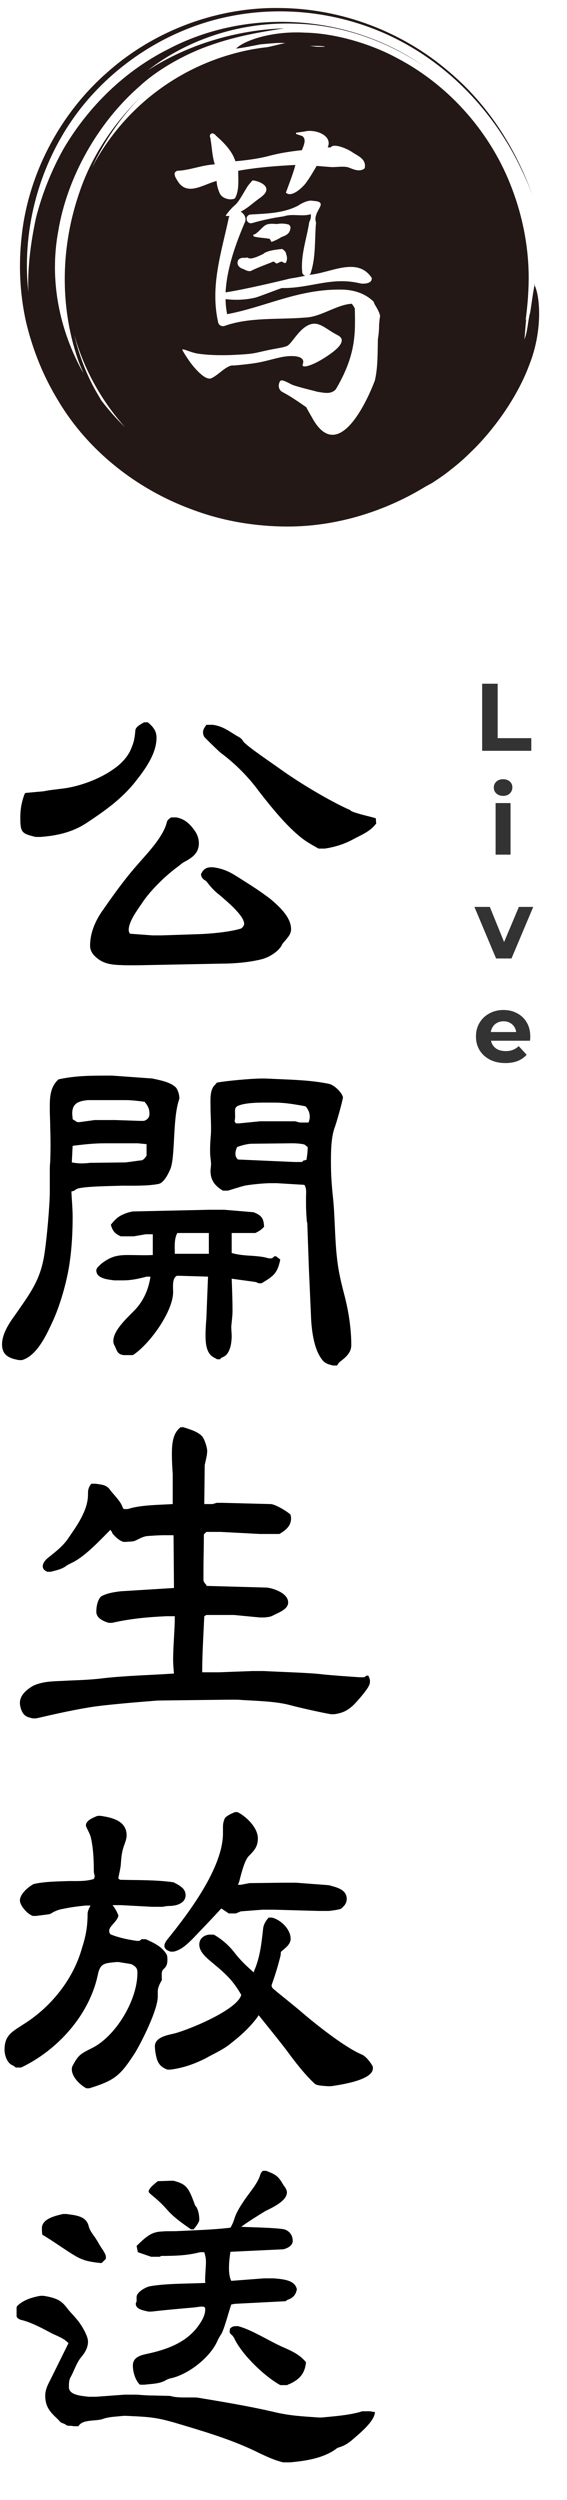
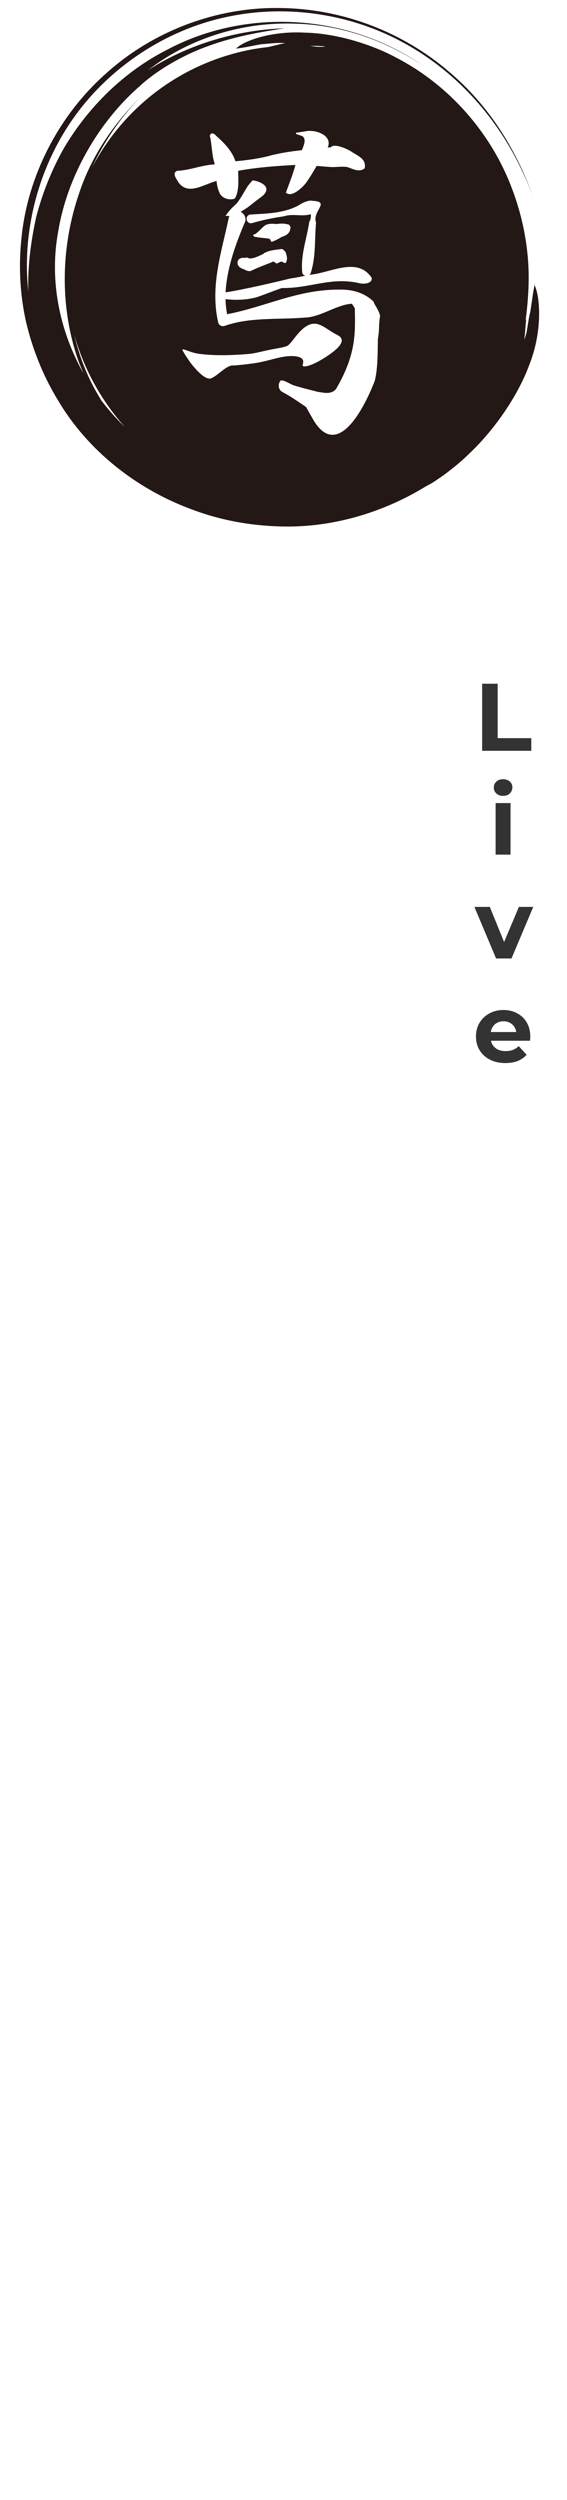
<svg xmlns="http://www.w3.org/2000/svg" width="71" height="313" viewBox="0 0 71 313" fill="none">
  <path d="M66.967 35.524C66.736 36.603 66.582 37.951 66.389 39.107C66.081 40.224 66.081 41.534 65.657 42.497C65.773 41.688 65.773 40.725 65.927 39.8C65.927 39.916 65.85 40.032 65.811 40.147C66.081 38.144 66.235 36.14 66.196 34.137C66.119 30.554 65.387 26.971 64.116 23.619C61.535 16.723 56.333 10.712 49.668 7.245C46.779 5.665 42.271 4.162 38.148 4.085C34.026 3.854 30.52 5.087 29.557 6.089C30.558 5.973 31.599 5.742 32.639 5.549C33.679 5.472 34.758 5.318 35.721 5.395C35.066 5.511 34.296 5.742 33.525 5.896C32.523 6.012 31.522 6.166 30.52 6.397C22.005 8.323 15.225 13.871 11.487 21.038C13.028 17.724 15.109 14.681 17.613 12.138C14.223 15.49 11.449 19.535 9.908 24.197C7.673 30.708 7.403 38.144 9.754 45.002C9.946 45.58 10.216 46.157 10.447 46.735C7.403 41.303 6.17 35.062 7.288 28.974C8.405 22.155 12.296 15.297 17.536 10.751C19.385 9.017 22.699 6.936 26.243 5.704C29.749 4.432 33.41 3.893 35.605 3.546C29.672 3.739 23.546 5.549 18.538 8.786C23.701 4.779 30.404 2.698 37.07 2.968C42.772 3.122 48.32 5.087 53.02 8.246C43.658 1.735 30.982 0.926 21.042 6.166C15.61 8.901 11.063 13.332 7.943 18.649C6.44 21.346 5.284 24.235 4.514 27.241C3.859 30.284 3.435 33.405 3.551 36.564C2.742 29.282 4.629 21.307 9.137 14.873C13.645 8.439 20.734 3.739 28.401 2.121C36.106 0.464 44.236 1.812 50.824 5.511C57.451 9.21 62.459 15.066 65.426 21.5C65.888 22.463 66.312 23.465 66.697 24.505C64.617 18.649 61.149 13.101 56.179 8.94C50.439 4.008 42.81 1.042 34.951 1.003C27.091 0.888 19.116 3.893 13.221 9.248C7.288 14.526 3.474 22.078 2.703 29.668C2.318 33.135 2.472 36.718 3.242 40.224C4.051 43.692 5.4 47.082 7.288 50.164C10.986 56.406 17.112 61.26 24.086 63.803C27.861 65.229 31.945 65.922 36.029 65.922C42.078 65.922 48.127 64.073 53.29 60.914C53.559 60.759 53.868 60.605 54.137 60.451C54.214 60.413 54.291 60.336 54.368 60.297C55.062 59.835 55.755 59.372 56.41 58.833C57.258 58.178 58.067 57.485 58.838 56.714C61.535 54.171 64.694 49.972 66.273 45.695C67.969 41.457 67.66 37.026 66.89 35.601L66.967 35.524ZM12.605 49.972C11.025 47.467 9.946 44.694 9.291 41.881C10.524 46.312 12.759 50.241 15.648 53.478C14.531 52.399 13.491 51.205 12.566 49.972H12.605ZM40.653 5.858C40.383 5.858 40.113 5.858 39.844 5.858C39.497 5.858 39.15 5.781 38.803 5.742C39.535 5.742 40.306 5.742 40.653 5.819V5.858ZM22.159 21.384C23.701 21.346 25.126 20.691 26.898 20.575C26.552 19.535 26.513 18.109 26.359 17.416V17.3C26.32 17.223 26.282 17.146 26.282 17.069C26.282 16.992 26.282 16.954 26.32 16.877C26.436 16.607 26.783 16.645 27.052 16.992C28.054 17.878 29.056 18.88 29.48 20.19C30.79 20.074 32.254 19.882 33.486 19.573C34.873 19.188 36.338 18.957 37.802 18.803C38.033 18.225 38.418 17.416 37.84 17.031L37.147 16.799C37.031 16.799 37.031 16.607 37.147 16.607C37.147 16.607 38.264 16.453 38.187 16.453C39.497 16.145 41.693 16.954 41.038 18.456H41.423C41.731 17.917 43.273 18.533 43.966 18.957C44.698 19.496 45.931 19.843 45.661 21.076C44.968 21.654 44.043 21.076 43.504 20.922C42.926 20.806 42.194 20.922 41.539 20.922C41.539 20.922 39.998 20.806 39.651 20.768C39.227 21.5 38.803 22.232 38.264 22.964C37.802 23.542 36.492 24.775 35.798 24.12C36.222 22.964 36.684 21.808 36.992 20.652C34.642 20.768 32.099 20.96 29.826 21.384C29.826 22.463 29.98 23.927 29.403 24.852C28.825 25.122 27.861 24.852 27.553 24.274C27.284 23.735 27.13 23.079 27.13 22.656C25.55 23.041 23.623 24.505 22.391 22.887C22.159 22.502 21.504 21.692 22.121 21.423L22.159 21.384ZM29.171 45.734C28.247 45.811 27.399 46.928 26.474 47.352C25.55 47.776 23.778 45.31 23.778 45.31C23.778 45.31 23.007 44.193 22.853 43.846C22.699 43.499 23.778 44.115 24.741 44.27C25.742 44.424 27.361 44.539 29.518 44.424C31.676 44.308 31.637 44.27 33.178 43.923C34.719 43.576 35.22 43.576 35.875 43.345C36.492 43.152 37.262 41.38 38.572 40.725C39.921 40.07 40.73 41.188 42.271 41.958C43.812 42.729 41.577 44.231 40.306 45.002C39.035 45.772 37.686 46.196 37.917 45.58C38.148 44.963 37.686 44.578 36.492 44.578C35.297 44.578 34.18 45.002 32.755 45.31C31.329 45.618 29.094 45.772 29.094 45.772L29.171 45.734ZM47.472 40.532C47.472 41.187 47.434 41.804 47.318 42.459C47.279 44.231 47.318 46.081 46.933 47.66C45.7 50.896 42.155 58.062 39.035 52.206C38.803 51.821 38.572 51.397 38.341 50.973C37.339 50.28 36.338 49.587 35.374 49.086C34.912 48.854 34.758 48.238 35.066 47.737C35.259 47.352 36.299 48.084 36.761 48.238C38.11 48.662 38.919 48.816 39.728 49.047C40.691 49.201 41.5 49.394 42.078 48.7C44.583 44.424 44.505 41.765 44.428 38.606C44.274 38.336 44.159 38.144 44.043 38.028C42.117 38.144 40.152 39.723 38.148 39.762C34.873 40.032 31.252 39.685 28.131 40.802C27.784 40.918 27.399 40.725 27.322 40.378C26.282 35.794 27.746 31.556 28.671 27.163C28.671 27.125 28.748 27.086 28.748 27.048C28.555 27.048 28.362 27.048 28.247 27.009C28.671 26.393 29.133 25.93 29.441 25.661C29.942 25.276 30.751 23.657 31.098 23.195C31.445 22.771 31.637 22.579 31.637 22.579C32.6 22.694 34.488 23.503 32.446 24.852C31.56 25.507 31.021 26.046 30.135 26.508C30.636 26.778 30.905 27.395 30.636 27.895C29.518 30.515 28.401 33.597 28.247 36.603C30.366 36.294 34.797 35.254 36.338 34.869C36.338 34.869 37.185 34.753 38.225 34.522C37.994 34.445 37.84 34.291 37.84 34.021C37.648 31.864 38.418 29.86 38.726 27.78C38.919 27.472 38.957 27.125 38.919 26.817C37.802 27.163 36.684 26.701 35.529 27.086C34.18 27.279 32.87 27.549 31.56 27.934C31.29 28.011 30.982 27.857 30.905 27.549C30.79 27.202 31.059 26.855 31.406 26.855C33.41 26.74 35.529 26.701 37.339 25.738C37.917 25.353 38.572 25.083 39.035 25.122C39.42 25.198 40.383 25.122 40.113 25.815C39.805 26.47 39.304 27.125 39.574 27.857C39.381 29.976 39.574 32.095 38.919 34.137C38.919 34.252 38.803 34.33 38.726 34.407C41.346 34.214 44.737 32.056 46.547 34.792C46.624 35.524 45.584 35.562 45.122 35.485C41.5 34.599 38.957 36.102 35.297 36.063C34.989 36.14 32.446 37.142 31.984 37.258C30.558 37.604 29.171 37.566 28.247 37.45C28.247 38.105 28.324 38.722 28.439 39.338C33.294 38.413 37.262 36.217 42.618 36.256C44.159 36.256 45.584 36.641 46.74 37.72C46.817 37.836 46.856 37.951 46.894 38.067C47.164 38.49 47.626 39.3 47.588 39.646C47.511 39.955 47.511 40.301 47.472 40.648V40.532ZM32.986 31.748C33.679 31.324 34.45 31.286 35.297 31.17C35.529 31.247 35.605 31.401 35.76 31.556C35.914 32.056 36.029 32.326 35.837 32.827C35.721 33.097 35.336 32.75 35.297 32.75C34.989 32.75 34.719 33.097 34.527 32.943C34.296 32.75 34.334 32.673 33.949 32.865C33.063 33.212 32.215 33.52 31.367 33.944C31.367 33.944 31.252 33.944 31.213 33.944C31.059 33.944 30.79 33.867 30.558 33.713C30.558 33.713 29.672 33.52 29.749 32.827C29.826 32.133 30.712 32.288 30.712 32.288C30.828 32.249 30.982 32.211 31.059 32.288C31.483 32.557 32.562 31.979 33.063 31.748H32.986ZM31.868 29.36C32.331 29.09 32.639 28.666 33.063 28.319C33.486 27.934 34.18 28.011 34.681 28.05C35.066 27.973 35.49 27.973 35.875 28.05C36.029 28.127 36.145 27.973 36.376 28.396C36.376 29.36 35.644 29.514 35.182 29.706C35.066 29.822 34.296 30.207 33.987 30.284C33.91 30.169 33.872 30.015 33.756 29.899C33.178 29.783 32.485 29.783 31.868 29.629C31.714 29.629 31.676 29.398 31.791 29.321L31.868 29.36Z" fill="#231815" />
-   <path d="M5.092 104.784H4.468C2.7 104.368 2.544 104.212 2.544 102.34C2.544 101.3 2.7 100.364 3.116 99.324L3.22 99.272L5.508 99.064C6.184 98.908 6.912 98.856 7.64 98.752C9.72 98.544 12.32 97.608 14.036 96.412C14.92 95.84 15.752 95.06 16.272 94.072C16.74 93.032 16.844 92.616 16.948 91.472C16.948 91.004 17.676 90.64 18.04 90.432H18.508C19.132 90.952 19.6 91.472 19.6 92.356C19.6 94.384 18.144 96.36 16.948 97.868C15.232 100.052 12.996 101.612 10.708 103.12C8.992 104.212 7.12 104.628 5.092 104.784ZM40.712 106.24H39.88C39.152 105.824 38.476 105.46 37.8 104.94C35.876 103.432 34.004 101.092 32.496 99.168C31.092 97.244 29.48 95.632 27.608 94.228C27.4 94.072 25.684 92.408 25.58 92.252C25.476 92.096 25.424 91.888 25.424 91.68C25.424 91.316 25.632 91.056 25.84 90.744H26.62C27.868 90.9 28.648 91.524 29.688 92.148C30 92.304 30.312 92.512 30.468 92.824C30.78 93.344 34.42 95.788 35.2 96.36C37.436 97.972 41.076 100.156 43.572 101.3C43.728 101.352 43.832 101.404 43.936 101.508C44.3 101.768 46.12 102.184 46.692 102.34L47.056 102.444L47.108 103.12L47.004 103.224C46.276 104.16 45.132 104.576 44.092 105.148C43 105.72 41.96 106.032 40.712 106.24ZM17.26 120.852H15.752C14.608 120.8 13.412 120.852 12.372 120.124C11.8 119.708 11.28 119.188 11.28 118.408C11.28 116.692 12.008 115.132 12.996 113.78C14.296 111.908 15.648 110.036 17.156 108.32C18.404 106.864 20.432 104.836 20.9 102.912C20.952 102.652 21.212 102.496 21.42 102.34H22.096C23.188 102.548 23.864 103.224 24.488 104.16C24.748 104.576 24.904 105.096 24.904 105.564C24.904 106.812 24.072 107.384 23.084 107.904C22.72 108.112 22.408 108.424 22.096 108.632C20.64 109.724 18.716 111.596 17.728 113.156C17.156 113.988 16.116 115.392 16.116 116.432C16.116 116.588 16.168 116.744 16.272 116.9L19.08 117.108H20.276L24.956 116.952C26.412 116.9 28.7 116.692 30.104 116.276C30.312 116.224 30.572 115.912 30.572 115.652C30.572 114.612 28.284 112.74 27.504 112.064C26.88 111.596 26.36 111.024 25.892 110.4C25.84 110.348 25.736 110.244 25.632 110.192C25.372 110.036 25.216 109.828 25.164 109.464C25.476 108.736 25.892 108.632 26.308 108.58H26.672C28.232 108.788 29.012 109.308 30.312 110.14C31.56 110.92 32.756 111.7 33.9 112.584C34.94 113.468 36.448 114.82 36.448 116.328C36.448 117.004 35.98 117.42 35.564 117.94C35.408 118.096 35.304 118.252 35.252 118.408C34.732 119.24 33.588 119.916 32.652 120.124C31.144 120.488 29.324 120.644 27.816 120.644L17.26 120.852ZM13.62 134.664H14.036L19.08 135.028C20.016 135.236 21.212 135.444 21.94 136.068C22.252 136.328 22.46 137.056 22.46 137.472C22.46 137.576 22.408 137.68 22.408 137.732C21.576 140.176 21.992 145.116 21.264 146.52C21.004 147.092 20.484 148.132 19.808 148.236C18.456 148.496 16.688 148.444 15.284 148.444C14.4 148.496 10.032 148.496 9.512 148.912C9.356 149.068 9.148 149.12 8.94 149.172C8.992 150.264 9.096 151.304 9.096 152.396C9.096 154.268 8.992 156.192 8.732 158.012C8.42 160.248 7.64 163.056 6.756 165.084C5.976 166.8 4.728 169.712 2.752 170.284H2.388C1.192 170.076 0.256 169.712 0.256 168.308C0.256 167.008 1.14 165.656 1.868 164.668C3.844 161.808 5.144 160.196 5.612 156.66C5.872 154.892 6.236 150.888 6.236 149.172V146.572C6.236 146.208 6.236 145.844 6.288 145.48C6.34 144.024 6.34 142.568 6.288 141.164C6.288 140.488 6.236 139.552 6.236 138.98C6.236 137.576 6.184 136.172 7.328 135.132L7.588 135.08C9.564 134.664 11.592 134.664 13.62 134.664ZM32.808 135.028H33.172L34.368 135.08C36.656 135.184 38.996 135.236 41.232 135.704C41.856 135.86 42.792 136.744 42.948 137.368C42.896 137.888 42.116 140.644 41.908 141.164C41.44 142.464 41.44 144.284 41.44 145.584C41.44 147.092 41.544 148.496 41.7 149.952C41.96 152.5 41.908 155.1 42.22 157.7C42.376 159.104 42.688 160.456 43.052 161.86C43.624 163.992 43.988 166.228 43.988 168.412C43.988 169.348 43.312 169.92 42.636 170.44C42.428 170.596 42.324 170.752 42.22 170.96H41.7C40.868 170.752 40.556 170.648 40.088 169.868C39.256 168.568 38.996 166.332 38.944 164.824L38.684 158.948L38.476 153.072L38.424 152.968C38.372 152.24 38.32 151.512 38.32 150.784V149.9C38.32 149.38 38.424 148.808 38.112 148.34L34.628 148.132H33.848C33.328 148.132 31.82 148.236 30.624 148.444C29.844 148.652 29.064 148.912 28.544 149.068H27.92C26.932 148.496 26.36 147.768 26.36 146.624C26.36 146.26 26.464 145.844 26.412 145.48L26.36 144.96C26.308 144.596 26.308 144.284 26.308 143.92C26.308 143.244 26.36 142.568 26.412 141.944C26.464 140.8 26.36 139.656 26.36 138.512C26.36 137.68 26.256 136.484 26.88 135.86C26.984 135.756 27.088 135.652 27.14 135.548C28.128 135.34 31.456 135.028 32.808 135.028ZM15.7 137.732H11.02C9.98 137.836 9.044 138.044 9.044 139.396C9.044 139.656 9.096 139.864 9.096 140.124L9.668 140.488H9.98L11.852 140.228H14.4L17.468 140.332H18.04C18.456 140.176 18.716 139.916 18.716 139.448C18.716 138.824 18.508 138.408 18.092 137.94C17.312 137.836 16.48 137.732 15.7 137.732ZM34.42 138.044H34.108C32.86 138.044 30.988 137.992 29.896 138.408C29.584 138.512 29.428 138.72 29.428 139.032C29.428 139.552 29.48 139.916 29.376 140.384L29.532 140.644H29.948L32.548 140.384H36.968L37.54 140.54H38.632C38.736 140.28 38.788 140.072 38.788 139.812C38.788 139.292 38.58 138.876 38.268 138.512L38.008 138.46C36.864 138.252 35.616 138.044 34.42 138.044ZM18.352 144.7V143.244L17.26 143.14H13.048C11.696 143.14 10.396 143.296 9.096 143.452L8.992 145.532C9.772 145.688 10.5 145.688 11.28 145.584L15.752 145.532L16.116 145.48C16.636 145.428 17.156 145.324 17.728 145.272C17.988 145.22 18.196 144.908 18.352 144.7ZM36.76 143.14H36.448L31.612 143.192C30.988 143.192 30.26 143.4 29.688 143.608C29.584 143.868 29.48 144.128 29.48 144.44C29.48 144.752 29.584 144.96 29.792 145.168L36.864 145.48H37.852C37.904 145.324 37.956 145.324 38.112 145.272C38.216 145.272 38.268 145.22 38.372 145.22C38.476 144.648 38.528 144.128 38.528 143.608C38.372 143.504 38.32 143.452 38.216 143.348C38.008 143.192 37.02 143.14 36.76 143.14ZM16.792 151.668L26.256 151.46H28.076L31.768 151.772C32.756 152.188 33.016 152.5 33.068 153.592L32.912 153.748C32.6 154.06 32.288 154.216 31.976 154.372H29.012V156.868C29.844 157.128 30.78 157.18 31.664 157.232C32.288 157.284 33.016 157.336 33.64 157.544H34.056L34.368 157.284H34.576L35.096 157.7C34.732 159.468 34.212 159.78 32.756 160.664H32.392L32.028 160.508L29.012 160.092C29.064 161.444 29.116 162.796 29.116 164.148C29.116 164.772 29.012 165.448 28.96 166.072C28.96 166.54 29.012 166.904 29.012 167.268C29.012 167.892 28.908 168.776 28.544 169.348C28.336 169.712 28.128 169.816 27.764 169.972C27.66 170.024 27.608 170.128 27.556 170.18H27.192L26.724 169.92C25.788 169.4 25.736 168.048 25.736 167.112C25.736 166.436 25.788 165.76 25.84 165.084L26.048 159.832L22.512 159.728H22.148C21.524 160.04 21.68 161.184 21.68 161.808C21.628 164.304 18.664 168.36 16.636 169.66H15.44C15.388 169.66 15.336 169.608 15.232 169.608C14.66 169.452 14.608 168.984 14.348 168.464C14.244 168.308 14.192 168.1 14.192 167.892C14.192 166.488 16.064 164.876 17 163.888C17.936 162.848 18.508 161.6 18.768 160.248L18.82 159.988V159.832H18.352C17.416 160.092 16.428 160.3 15.44 160.3H14.296C13.568 160.196 12.06 160.092 12.06 159.052C12.06 158.74 12.476 158.428 12.684 158.22C13.828 157.336 14.608 157.128 16.012 157.128C17.052 157.128 18.092 157.18 19.132 157.128V154.528H18.248L16.74 154.788H15.128C14.4 154.476 14.088 154.112 13.88 153.332C14.348 152.76 14.712 152.344 15.44 152.032C15.804 151.876 16.376 151.668 16.792 151.668ZM21.888 156.972H26.152V154.372H22.2C21.784 155.152 21.888 156.14 21.888 156.972ZM22.616 178.688H22.98C23.76 178.948 24.696 179.208 25.268 179.78C25.58 180.092 25.944 181.184 25.944 181.652C25.944 182.172 25.788 182.692 25.684 183.212C25.632 183.368 25.632 183.472 25.632 183.628L25.58 188.308H26.62L27.14 188.152H27.868L33.9 188.308C34.42 188.308 36.032 189.244 36.396 189.66C36.396 189.816 36.448 189.92 36.448 190.076C36.448 191.064 35.772 191.584 34.992 192.052H32.548L27.608 191.792H25.84L25.528 192.104C25.528 193.716 25.476 195.276 25.476 196.888V197.772C25.476 198.084 25.684 198.24 25.892 198.5L25.788 198.552L33.328 198.76C33.848 198.76 36.084 199.332 36.084 200.632C36.084 201.516 34.784 201.932 34.212 202.244C33.848 202.452 33.484 202.452 33.12 202.504H32.548L29.272 202.192H25.84L25.58 202.348C25.476 204.688 25.32 207.028 25.32 209.368H27.4L31.612 209.212H33.016C34.836 209.316 38.788 209.42 40.4 209.628C41.96 209.784 43.52 209.888 45.08 209.992H45.6L45.912 209.784H46.12C46.224 209.992 46.328 210.252 46.328 210.46C46.328 210.72 46.276 210.928 46.172 211.084C45.964 211.604 44.56 213.216 44.144 213.58C43.364 214.256 42.844 214.464 41.856 214.62H41.44C40.244 214.412 37.696 213.84 36.5 213.528C34.524 212.956 31.82 212.956 29.74 212.8H28.388L19.86 212.904H19.756C17.156 213.112 14.556 213.32 12.008 213.632C9.512 213.996 7.016 214.568 4.52 215.14H4.104C3.428 214.984 3.012 214.88 2.7 214.152C2.596 213.892 2.492 213.528 2.492 213.216C2.492 212.228 3.324 211.552 4.104 211.084C5.456 210.408 7.068 210.512 8.524 210.408C9.876 210.356 11.28 210.304 12.632 210.148C15.648 209.784 18.768 209.732 21.784 209.524C21.732 208.952 21.68 208.38 21.68 207.808C21.68 205.988 21.888 204.168 21.888 202.348H20.848C18.508 202.452 16.272 202.66 14.036 203.18H13.62C12.944 202.972 12.06 202.608 12.06 201.776C12.06 201.152 12.216 200.268 12.684 199.852L12.788 199.8C13.516 199.436 14.296 199.332 15.076 199.228L21.784 198.812L21.732 192.208H20.588C19.86 192.208 19.132 192.26 18.456 192.312C17.884 192.364 17.416 192.676 16.948 192.884C16.636 193.04 16.168 192.988 15.856 193.04H15.44C14.868 192.832 14.504 192.468 14.088 192L14.036 191.844L13.828 191.532C12.528 192.832 10.76 194.756 9.148 195.588C8.836 195.744 8.472 195.9 8.212 196.108C7.692 196.472 6.964 196.628 6.34 196.784H5.924C5.664 196.68 5.352 196.472 5.352 196.108C5.352 195.588 5.872 195.12 6.236 194.86C7.016 194.236 7.796 193.612 8.42 192.78C8.94 192 9.512 191.22 9.98 190.388C10.552 189.348 11.02 188.308 11.02 187.06V186.852C11.02 186.436 11.176 186.072 11.436 185.76H11.956C12.632 185.864 13.204 185.864 13.672 186.384C14.192 187.112 15.076 187.892 15.336 188.672C15.388 188.776 15.44 188.88 15.492 188.932H16.012L16.168 188.88C17.728 188.412 19.964 188.412 21.628 188.308V184.564C21.576 183.784 21.524 182.952 21.524 182.12C21.524 180.924 21.576 179.468 22.616 178.688ZM29.428 226.872H29.74C30.884 227.444 32.288 228.848 32.288 230.148C32.288 231.136 31.924 231.604 31.144 232.384C30.624 232.904 30.208 234.568 29.948 235.608L29.792 235.972H30.156L31.248 235.764L35.512 235.712H37.072L41.18 236.024C42.116 236.284 43.416 236.544 43.416 237.74C43.416 238.312 43.104 238.624 42.688 238.988L42.48 239.04C42.064 239.144 41.648 239.196 41.18 239.248H39.88L34.368 239.092H32.86L30.156 239.3L29.532 239.56H28.648L27.712 238.936C26.568 240.184 25.372 241.432 24.176 242.68C23.5 243.356 22.72 244.136 21.732 244.344H21.368C21.004 244.24 20.588 244.032 20.588 243.616C20.588 243.252 20.9 242.888 21.108 242.628C23.708 239.404 27.92 233.788 27.92 229.524V228.744C27.92 228.38 27.972 228.068 28.128 227.704L28.18 227.6C28.492 227.288 28.804 227.132 29.428 226.872ZM12.216 227.34H12.58C14.036 227.548 15.856 227.964 15.856 229.784C15.856 230.252 15.648 230.72 15.492 231.188C15.232 231.916 15.18 232.696 15.128 233.424C15.076 233.996 14.92 234.568 14.816 235.14C14.868 235.244 14.92 235.296 15.076 235.348C17.26 235.4 19.548 235.348 21.732 235.66C22.408 236.024 23.24 236.388 23.24 237.272C23.24 238.312 22.044 238.624 21.212 238.624C20.9 238.624 20.64 238.676 20.38 238.728H19.028L15.128 238.52H14.088C14.4 238.884 14.608 239.3 14.816 239.768V239.872C14.764 240.08 14.712 240.288 14.088 240.964C13.88 241.224 13.672 241.432 13.672 241.744C13.672 241.9 13.724 242.056 13.828 242.16L13.932 242.212C14.972 242.628 16.064 242.836 17.104 242.992H17.468L17.728 242.784H18.248C19.288 243.252 20.328 243.72 20.9 244.76L20.952 245.02C21.004 245.8 20.9 246.164 20.484 246.528C20.224 246.788 20.224 247.048 20.276 247.88C20.016 248.348 19.756 248.816 19.756 249.336V249.96C19.756 251.624 17.78 255.576 16.896 257.032C15.076 259.84 14.4 260.464 11.176 261.452H10.812C10.032 261.036 8.992 260.048 8.992 259.06C8.992 258.852 9.044 258.696 9.148 258.54C9.824 257.24 10.188 257.084 11.54 256.408C14.452 254.952 17.208 250.48 17.208 246.996C17.208 246.476 17.052 246.268 16.636 246.008L16.428 245.904C15.908 245.8 15.388 245.748 14.868 245.644H14.556C13.256 245.8 12.58 245.696 12.268 247.152C11.228 252.248 7.224 256.668 2.648 258.852H1.972C1.816 258.696 1.608 258.592 1.4 258.488C0.828 258.124 0.568 257.24 0.568 256.616C0.568 254.744 1.608 254.328 3.012 253.392C6.392 251.26 9.148 247.828 10.24 243.98C10.708 242.524 10.968 241.328 10.968 239.612C10.968 239.248 11.176 238.884 11.332 238.572H10.708C9.72 238.676 8.836 238.78 7.9 238.988C7.484 239.04 7.068 239.196 6.652 239.404C6.496 239.508 6.34 239.612 6.132 239.664L4.52 239.872H4.104C3.272 239.56 2.492 238.468 2.492 237.948C2.492 236.96 3.948 235.972 4.26 235.868C5.664 235.556 7.224 235.556 8.68 235.504C9.668 235.504 10.812 235.556 11.748 235.244C11.8 235.14 11.852 235.036 11.852 234.932C11.852 234.724 11.748 234.516 11.748 234.308C11.748 232.956 11.696 231.448 11.384 230.096C11.28 229.628 11.02 229.212 10.812 228.744C10.812 228.692 10.76 228.64 10.76 228.536C10.76 227.912 11.696 227.548 12.216 227.34ZM33.64 240.08H34.056C35.148 240.34 36.396 241.536 36.396 242.732C36.396 243.46 35.668 243.928 35.2 244.344C35.148 244.448 35.148 244.656 35.148 244.76C34.94 245.644 34.576 246.944 34.056 248.4L34.004 248.556C34.004 248.764 34.16 248.972 34.316 249.076C34.472 249.232 37.28 251.468 37.852 251.988C39.62 253.496 43.208 256.356 45.34 257.24C45.808 257.448 46.38 258.176 46.64 258.644L46.692 258.8V258.956C46.692 260.464 42.48 261.036 41.44 261.192H41.076C40.244 261.14 39.62 261.088 39.412 260.88C38.268 259.84 36.916 258.124 35.98 256.824C34.836 255.316 33.588 253.808 32.392 252.3L32.184 252.612C31.248 253.86 30.156 254.848 28.96 255.784C27.972 256.616 26.828 257.084 25.736 257.708C24.28 258.436 22.928 258.904 21.368 259.112H20.952C20.432 258.904 20.016 258.644 19.756 258.072C19.548 257.656 19.392 256.668 19.392 256.2C19.392 255.056 20.952 254.796 21.836 254.588C23.656 254.12 29.74 251.624 30.208 249.752C29.168 247.932 28.232 247.1 26.672 245.8C25.996 245.228 24.956 244.448 24.956 243.46C24.956 242.732 25.476 242.316 26.152 242.212H26.776C27.764 242.784 28.544 243.46 29.272 244.344C30 245.332 30.832 246.112 31.768 246.944L31.872 246.632C32.6 244.916 32.756 243.148 32.964 241.328C33.068 240.808 33.328 240.444 33.64 240.08ZM32.912 271.78H33.328C34.368 272.196 34.784 272.352 35.356 273.34L35.512 273.6C35.72 273.86 35.928 274.172 35.928 274.484C35.928 275.576 34.056 276.408 33.224 276.824C32.704 277.136 30.78 278.332 30.208 278.8C31.456 278.852 34.576 278.904 35.616 279.112C36.24 279.32 36.656 279.84 36.656 280.568C36.656 281.14 35.98 281.504 35.46 281.608L28.856 281.92C28.7 282.908 28.492 284.676 28.96 285.56L33.016 285.248H34.316C35.304 285.352 36.968 285.404 37.176 286.652L37.124 286.808C37.02 287.276 36.708 287.64 36.24 287.848C36.084 287.9 35.928 287.952 35.772 288.108L29.688 288.42C29.428 288.42 29.168 288.472 28.96 288.524C28.648 289.356 28.024 291.904 27.608 292.372C27.452 292.632 27.296 292.892 27.192 293.152C26.256 295.18 23.656 297.208 21.524 297.728C21.212 297.78 20.952 297.884 20.692 298.04C19.964 298.456 18.924 298.456 18.092 298.56H17.52C16.948 298.04 16.636 296.948 16.636 296.168C16.636 294.972 17.884 294.816 18.82 294.608C21.056 294.088 23.24 293.256 24.696 291.384C25.164 290.76 25.788 289.824 25.684 288.992C25.684 288.888 25.58 288.836 25.476 288.784H25.112L24.332 288.888C22.564 289.044 20.744 289.2 18.976 289.408H18.56C17.988 289.252 17 289.148 17 288.42C17 288.316 17.104 288.212 17.104 288.108V287.588C17.104 286.964 18.248 286.34 18.768 286.236C20.848 285.872 23.552 285.924 25.736 285.82C25.684 285.716 25.684 285.612 25.684 285.508C25.684 284.728 25.788 283.896 25.788 283.116C25.788 282.7 25.684 282.336 25.58 281.972H25.06L24.384 282.128C23.292 282.336 22.356 282.44 20.172 282.44L20.016 282.544H18.924L17.26 281.972L17.104 281.192C18.612 279.684 19.184 279.424 20.38 279.372C20.9 279.32 21.524 279.372 22.408 279.32C24.54 279.216 26.672 279.164 28.856 278.904C29.012 278.644 29.22 278.228 29.324 277.864C29.584 276.98 30.104 276.2 30.624 275.42C31.3 274.432 32.288 273.34 32.6 272.248C32.652 272.04 32.808 271.884 32.912 271.78ZM19.756 273.08L21.368 273.028H21.732C23.292 273.444 23.604 273.808 24.384 275.992C24.436 276.148 24.488 276.2 24.592 276.304C24.852 276.772 24.956 277.396 24.956 277.916C24.956 278.228 24.436 278.904 24.228 279.112H23.916C22.876 278.384 21.732 277.604 20.848 276.564C19.496 275.056 18.612 274.64 18.612 274.38C18.612 273.964 19.444 273.34 19.756 273.08ZM7.9 277.188H8.316C9.356 277.344 10.708 277.396 11.072 278.592C11.228 279.268 11.592 279.684 11.956 280.204L12.216 280.62C12.424 280.984 12.632 281.348 12.892 281.712C13.048 281.972 13.256 282.284 13.256 282.544V282.804L12.736 283.324H12.528C11.644 283.22 10.812 283.116 10.032 282.752C9.044 282.336 6.6 280.516 5.3 279.788C5.248 279.476 5.248 279.216 5.248 278.956C5.248 277.76 7.016 277.396 7.9 277.188ZM5.04 287.432H5.456C7.38 287.744 7.796 288.16 8.576 289.2C8.888 289.564 9.252 289.928 9.72 290.5C10.188 291.072 11.02 292.424 11.02 293.152C11.02 294.036 10.552 294.66 10.032 295.284C9.512 296.012 9.252 296.896 8.836 297.624C8.628 297.988 8.628 298.456 8.628 298.872C8.628 299.912 10.344 299.964 11.072 300.068H12.06L15.596 299.808H17.156C17.78 299.86 18.456 299.912 19.132 299.912L21.316 299.964C21.42 300.016 21.576 300.016 21.732 300.068C22.668 300.224 23.708 300.12 24.696 300.172C27.816 300.692 30.988 301.212 34.16 301.94C36.292 302.46 37.748 302.512 39.932 302.668H40.296C41.856 302.512 43.468 302.408 45.028 301.992L45.34 301.888H46.328L46.952 301.992C46.9 303.188 44.924 304.748 44.04 305.528C43.468 305.996 43 306.256 42.272 306.464L41.752 306.828C40.192 307.816 38.112 308.128 36.292 308.284H35.46C34.368 308.024 33.38 307.556 32.392 307.088C29.48 305.632 26.308 304.644 23.188 303.708C19.756 302.668 19.288 302.616 15.752 302.46H15.44C14.608 302.564 13.724 302.564 12.944 302.824C12.06 303.188 10.344 302.824 9.824 303.76H9.2C9.044 303.708 8.888 303.708 8.732 303.708C8.576 303.708 8.368 303.708 8.212 303.552C8.004 303.396 7.536 303.344 7.432 303.084L7.172 302.824C6.236 301.94 5.664 301.316 5.664 299.912C5.664 299.288 5.924 298.664 6.236 298.092L8.576 293.36C8.056 292.84 7.692 292.684 6.548 292.164C5.352 291.54 4.156 290.864 2.856 290.5C2.544 290.448 2.128 290.292 2.076 289.98V288.888L2.128 288.732C2.908 287.952 3.948 287.64 5.04 287.432ZM29.428 291.228H29.792C31.612 291.696 33.848 293.204 35.72 293.984C36.76 294.452 37.592 294.868 38.32 295.752C38.164 297.26 37.436 297.936 36.188 298.508C36.084 298.508 36.032 298.56 35.98 298.612H35.096C33.12 297.52 30.364 294.868 29.376 292.84C29.324 292.684 29.22 292.58 29.116 292.424C29.012 292.32 28.752 292.164 28.752 291.904L28.804 291.54C29.012 291.332 29.116 291.28 29.428 291.228Z" fill="black" />
  <path d="M60.375 94V85.6H62.319V92.416H66.531V94H60.375ZM62.059 107V100.544H63.931V107H62.059ZM62.995 99.644C62.651 99.644 62.371 99.544 62.155 99.344C61.939 99.144 61.831 98.896 61.831 98.6C61.831 98.304 61.939 98.056 62.155 97.856C62.371 97.656 62.651 97.556 62.995 97.556C63.339 97.556 63.619 97.652 63.835 97.844C64.051 98.028 64.159 98.268 64.159 98.564C64.159 98.876 64.051 99.136 63.835 99.344C63.627 99.544 63.347 99.644 62.995 99.644ZM62.118 120L59.406 113.544H61.338L63.594 119.1H62.634L64.974 113.544H66.774L64.05 120H62.118ZM63.283 133.096C62.547 133.096 61.899 132.952 61.339 132.664C60.787 132.376 60.359 131.984 60.055 131.488C59.751 130.984 59.599 130.412 59.599 129.772C59.599 129.124 59.747 128.552 60.043 128.056C60.347 127.552 60.759 127.16 61.279 126.88C61.799 126.592 62.387 126.448 63.043 126.448C63.675 126.448 64.243 126.584 64.747 126.856C65.259 127.12 65.663 127.504 65.959 128.008C66.255 128.504 66.403 129.1 66.403 129.796C66.403 129.868 66.399 129.952 66.391 130.048C66.383 130.136 66.375 130.22 66.367 130.3H61.123V129.208H65.383L64.663 129.532C64.663 129.196 64.595 128.904 64.459 128.656C64.323 128.408 64.135 128.216 63.895 128.08C63.655 127.936 63.375 127.864 63.055 127.864C62.735 127.864 62.451 127.936 62.203 128.08C61.963 128.216 61.775 128.412 61.639 128.668C61.503 128.916 61.435 129.212 61.435 129.556V129.844C61.435 130.196 61.511 130.508 61.663 130.78C61.823 131.044 62.043 131.248 62.323 131.392C62.611 131.528 62.947 131.596 63.331 131.596C63.675 131.596 63.975 131.544 64.231 131.44C64.495 131.336 64.735 131.18 64.951 130.972L65.947 132.052C65.651 132.388 65.279 132.648 64.831 132.832C64.383 133.008 63.867 133.096 63.283 133.096Z" fill="#333333" />
</svg>